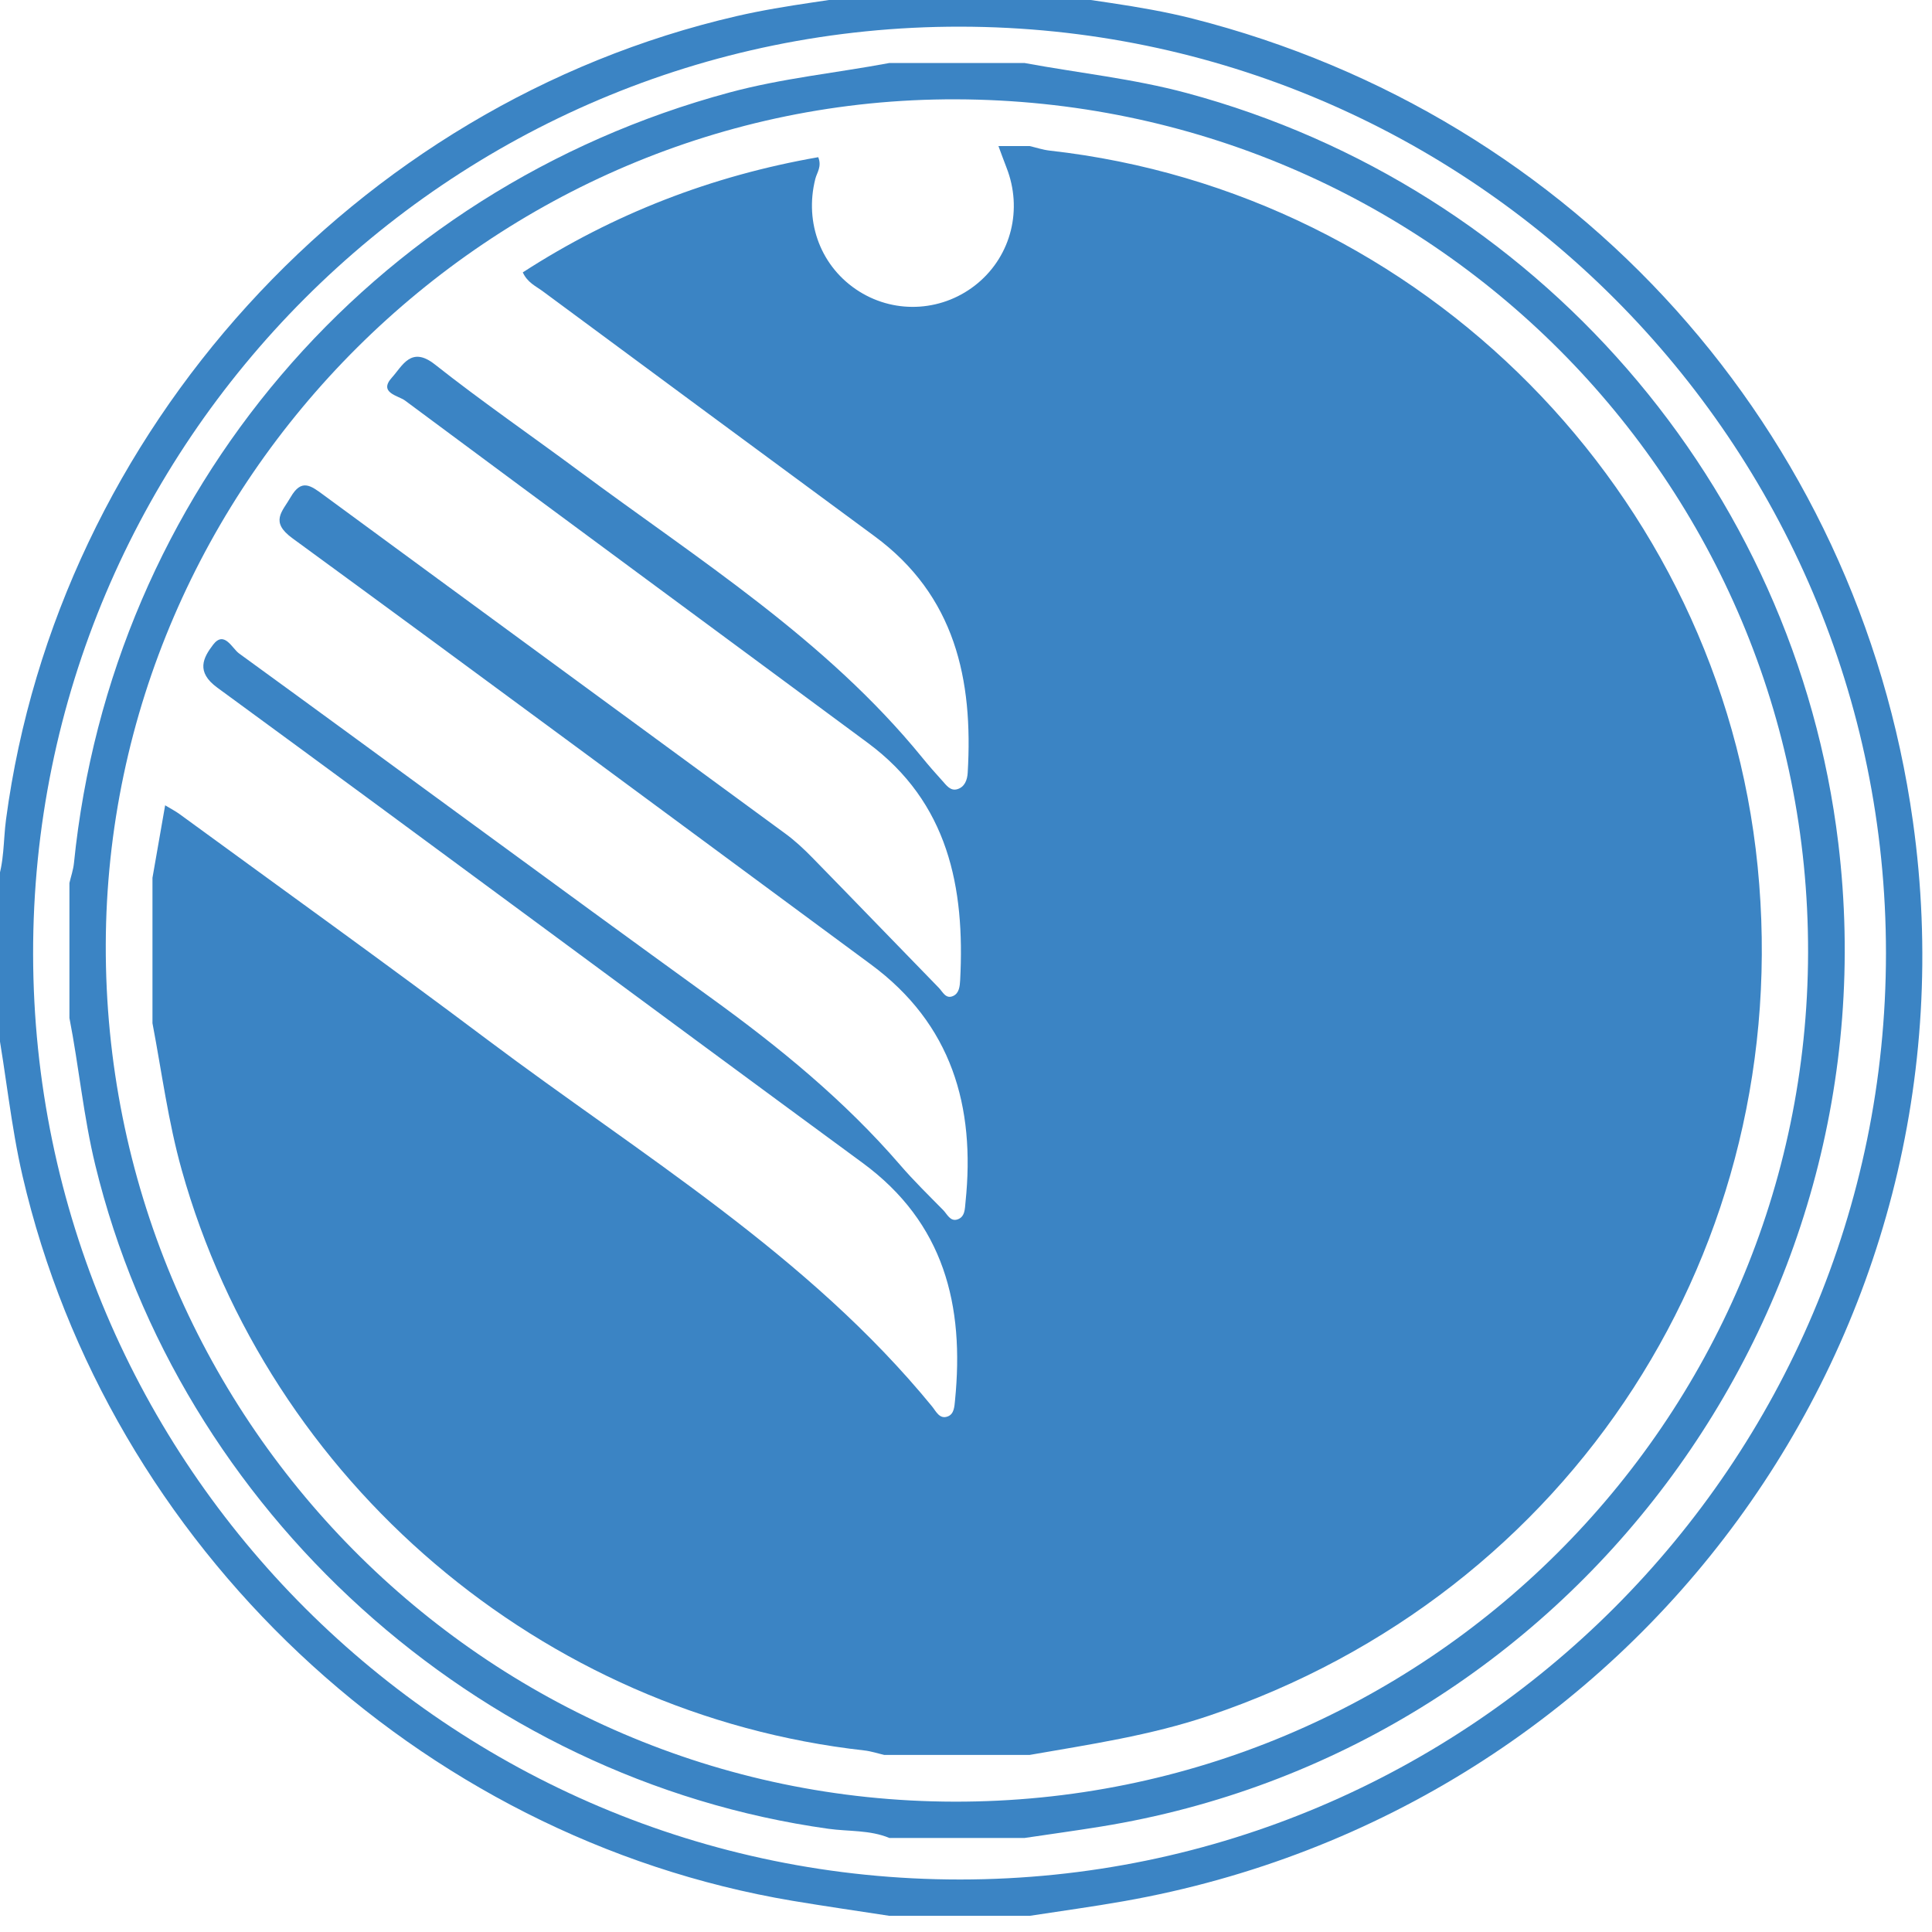
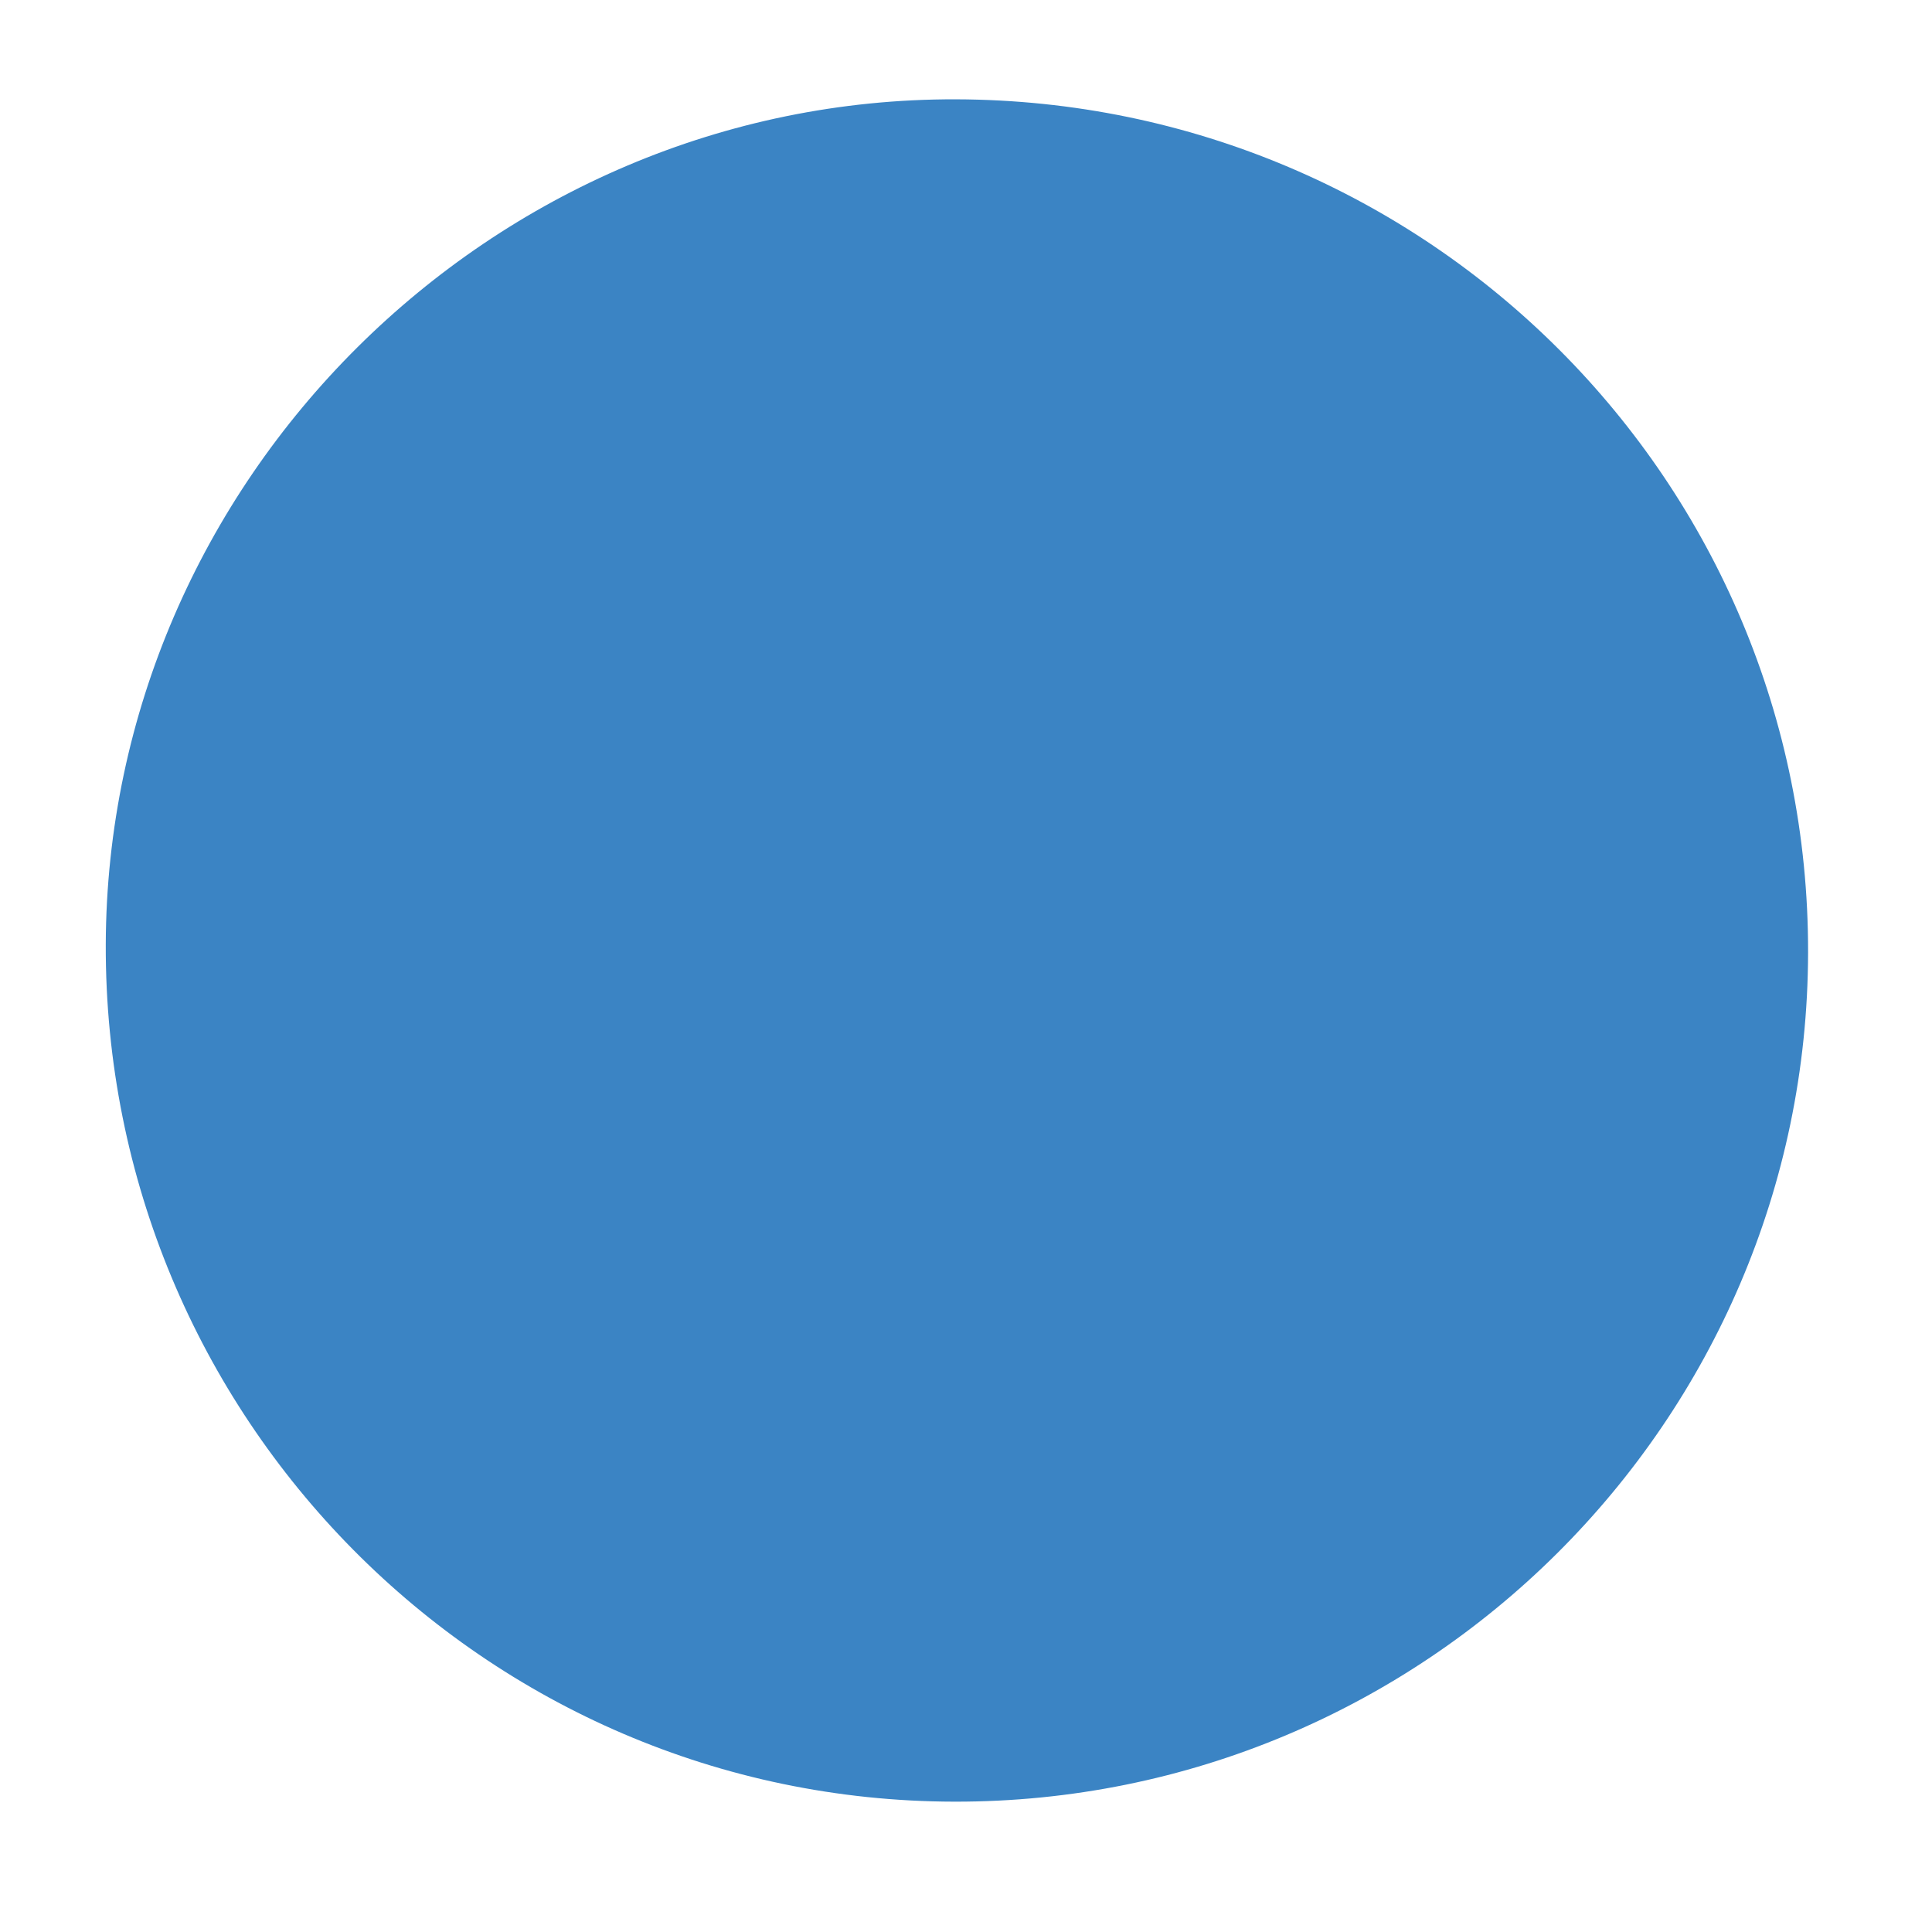
<svg xmlns="http://www.w3.org/2000/svg" xml:space="preserve" width="4.167in" height="4.167in" version="1.0" style="shape-rendering:geometricPrecision; text-rendering:geometricPrecision; image-rendering:optimizeQuality; fill-rule:evenodd; clip-rule:evenodd" viewBox="0 0 4166.66 4166.66">
  <defs>
    <style type="text/css">
   
    .fil0 {fill:#3B84C4}
   
  </style>
  </defs>
  <g id="Layer_x0020_1">
    <g id="سیران_x0020_گشت.eps">
-       <path class="fil0" d="M2070.36 4053.44c1100.82,-0.41 1996.83,-896.62 1997.03,-1997.56 0.12,-1100.85 -894.91,-1996.89 -1996.24,-1998.36 -1102.5,-1.41 -2001.39,897.74 -1999.74,2000.39 1.68,1101.24 897.92,1995.94 1998.95,1995.53zm150.14 -4074.29c116.89,21.25 235.6,31.52 351.29,60.92 826.79,210.09 1435.48,887.94 1553.7,1731.3 155.23,1107.15 -594.6,2133.55 -1701.52,2328.81 -67.63,11.98 -135.64,21.19 -203.47,31.64 -100.79,0 -201.5,0 -302.23,0 -69.72,-10.74 -139.55,-20.78 -209.09,-32.43 -807.4,-135.76 -1475.39,-765.46 -1660.58,-1563.15 -25.28,-108.97 -35.37,-220.09 -55.56,-329.69 0,-100.67 0,-201.46 0,-302.2 16.54,-44.29 13.86,-91.52 19.98,-137.31 111.74,-837.18 753.07,-1542.28 1575.5,-1732.24 108.97,-25.19 220.15,-35.37 329.74,-55.65 100.73,0 201.44,0 302.23,0z" />
      <path class="fil0" d="M328.82 2206.56c0,-104.44 0,-208.91 0,-313.38 8.83,-50.38 17.66,-100.79 27.34,-156.44 13.19,8 22.87,12.92 31.49,19.28 221.27,161.74 444.04,321.48 663.14,486.04 331.69,249.08 691.74,464.11 959.33,791.09 8.42,10.21 16.27,29.07 34.7,21.28 13.06,-5.56 13.56,-21.51 14.83,-34.25 20.42,-204.5 -22.95,-382.75 -199.46,-512.32 -464.38,-340.96 -926.7,-684.8 -1391.64,-1024.93 -46.44,-33.96 -30.43,-64.33 -9.09,-92.35 24.13,-31.69 41.02,7.68 55.97,18.54 339.34,246.61 676.67,496.04 1016.57,741.89 148.58,107.35 289.31,222.42 409.44,361.61 29.19,33.87 61.3,65.21 92.73,97.14 8.56,8.71 15.01,24.93 30.25,20.28 17.28,-5.27 16.36,-23.63 17.89,-37.72 21.48,-206.41 -29.84,-383.83 -204.23,-512.5 -415.61,-306.61 -830.38,-614.37 -1247.41,-918.99 -48.94,-35.72 -22.16,-56.85 -3.62,-88.96 23.07,-39.91 43.05,-24.75 69.95,-4.97 332.04,244.08 664.67,487.22 996.85,731.03 20.83,15.28 40.05,33.26 58.21,51.82 91.2,93.26 181.66,187.25 272.71,280.66 8.36,8.54 14.95,24.96 30.93,17.54 13.19,-6.06 14.33,-21.48 15.04,-34.05 10.56,-200.41 -25.69,-383.28 -199.11,-511.7 -332.69,-246.26 -666.14,-491.54 -998.26,-738.47 -14.19,-10.54 -58.04,-16.57 -28.02,-49.62 22.6,-24.95 41.14,-68.74 92.55,-28.13 100.88,79.69 206.97,152.79 310.26,229.36 258.59,191.84 533.5,364.15 740.33,617.94 14.13,17.33 28.78,34.22 43.88,50.7 8.53,9.36 17.19,22.33 31.99,18.1 16.24,-4.71 21.69,-20.04 22.63,-35.29 11.95,-201.26 -26.93,-382.36 -201.17,-510.58 -238.75,-175.75 -477.09,-351.93 -715.46,-528.24 -14.69,-10.86 -32.72,-18.42 -42.88,-40.55 195.67,-126.54 408.02,-208.44 637.21,-248.43 8.09,20.45 -2.85,33.08 -6.3,46.67 -24.22,95.61 12.92,191.76 94.94,243.08 80.05,50.06 183.02,42.73 255.76,-18.31 72.16,-60.62 96.61,-159.59 61.62,-248.9 -6.06,-15.45 -11.57,-31.02 -17.42,-46.59 22.39,0 44.79,0 67.21,0 14.39,3.35 28.57,8.21 43.2,9.83 805.07,90.2 1446.52,738.62 1526.92,1543.72 82.02,820.76 -401.49,1568.44 -1183.67,1831.85 -125.89,42.47 -256.5,61.74 -386.45,84.43 -104.53,0 -208.94,0 -313.44,0 -14.39,-3.33 -28.57,-8.09 -43.17,-9.71 -695.19,-77.66 -1283.31,-578.62 -1472.04,-1252.09 -29.16,-104.12 -42.91,-210.76 -63.04,-316.41z" />
-       <path class="fil0" d="M3899.41 2054.41c2.03,-1015.24 -819.28,-1837.41 -1838.09,-1840.21 -1000.8,-2.74 -1830.12,821.93 -1833.21,1822.85 -3.09,1018.28 816.64,1846.48 1829.76,1848.51 1013.43,2.12 1839.59,-819.37 1841.54,-1831.15zm-1690.15 -1918.58c116.77,21.6 234.98,33.81 350.37,64.89 752.57,202.61 1311.88,845.48 1404.96,1617.68 122.78,1017.83 -582.06,1957.86 -1590.31,2120.9 -54.94,8.92 -110,16.42 -165.03,24.63 -96.94,0 -193.96,0 -290.99,0 -42.17,-17.63 -87.84,-13.8 -131.69,-19.86 -759.28,-106.06 -1399.76,-685.77 -1581.04,-1431.25 -25.48,-104.82 -35.22,-211.97 -55.8,-317.41 0,-97.02 0,-194.02 0,-291.05 3.33,-14.33 8.3,-28.52 9.77,-43.02 80.87,-798.12 638.98,-1453.29 1414.06,-1661.96 113.44,-30.58 229.89,-42.08 344.69,-63.54 97.02,0 194.05,0 290.99,0z" />
+       <path class="fil0" d="M3899.41 2054.41c2.03,-1015.24 -819.28,-1837.41 -1838.09,-1840.21 -1000.8,-2.74 -1830.12,821.93 -1833.21,1822.85 -3.09,1018.28 816.64,1846.48 1829.76,1848.51 1013.43,2.12 1839.59,-819.37 1841.54,-1831.15zm-1690.15 -1918.58z" />
    </g>
  </g>
</svg>